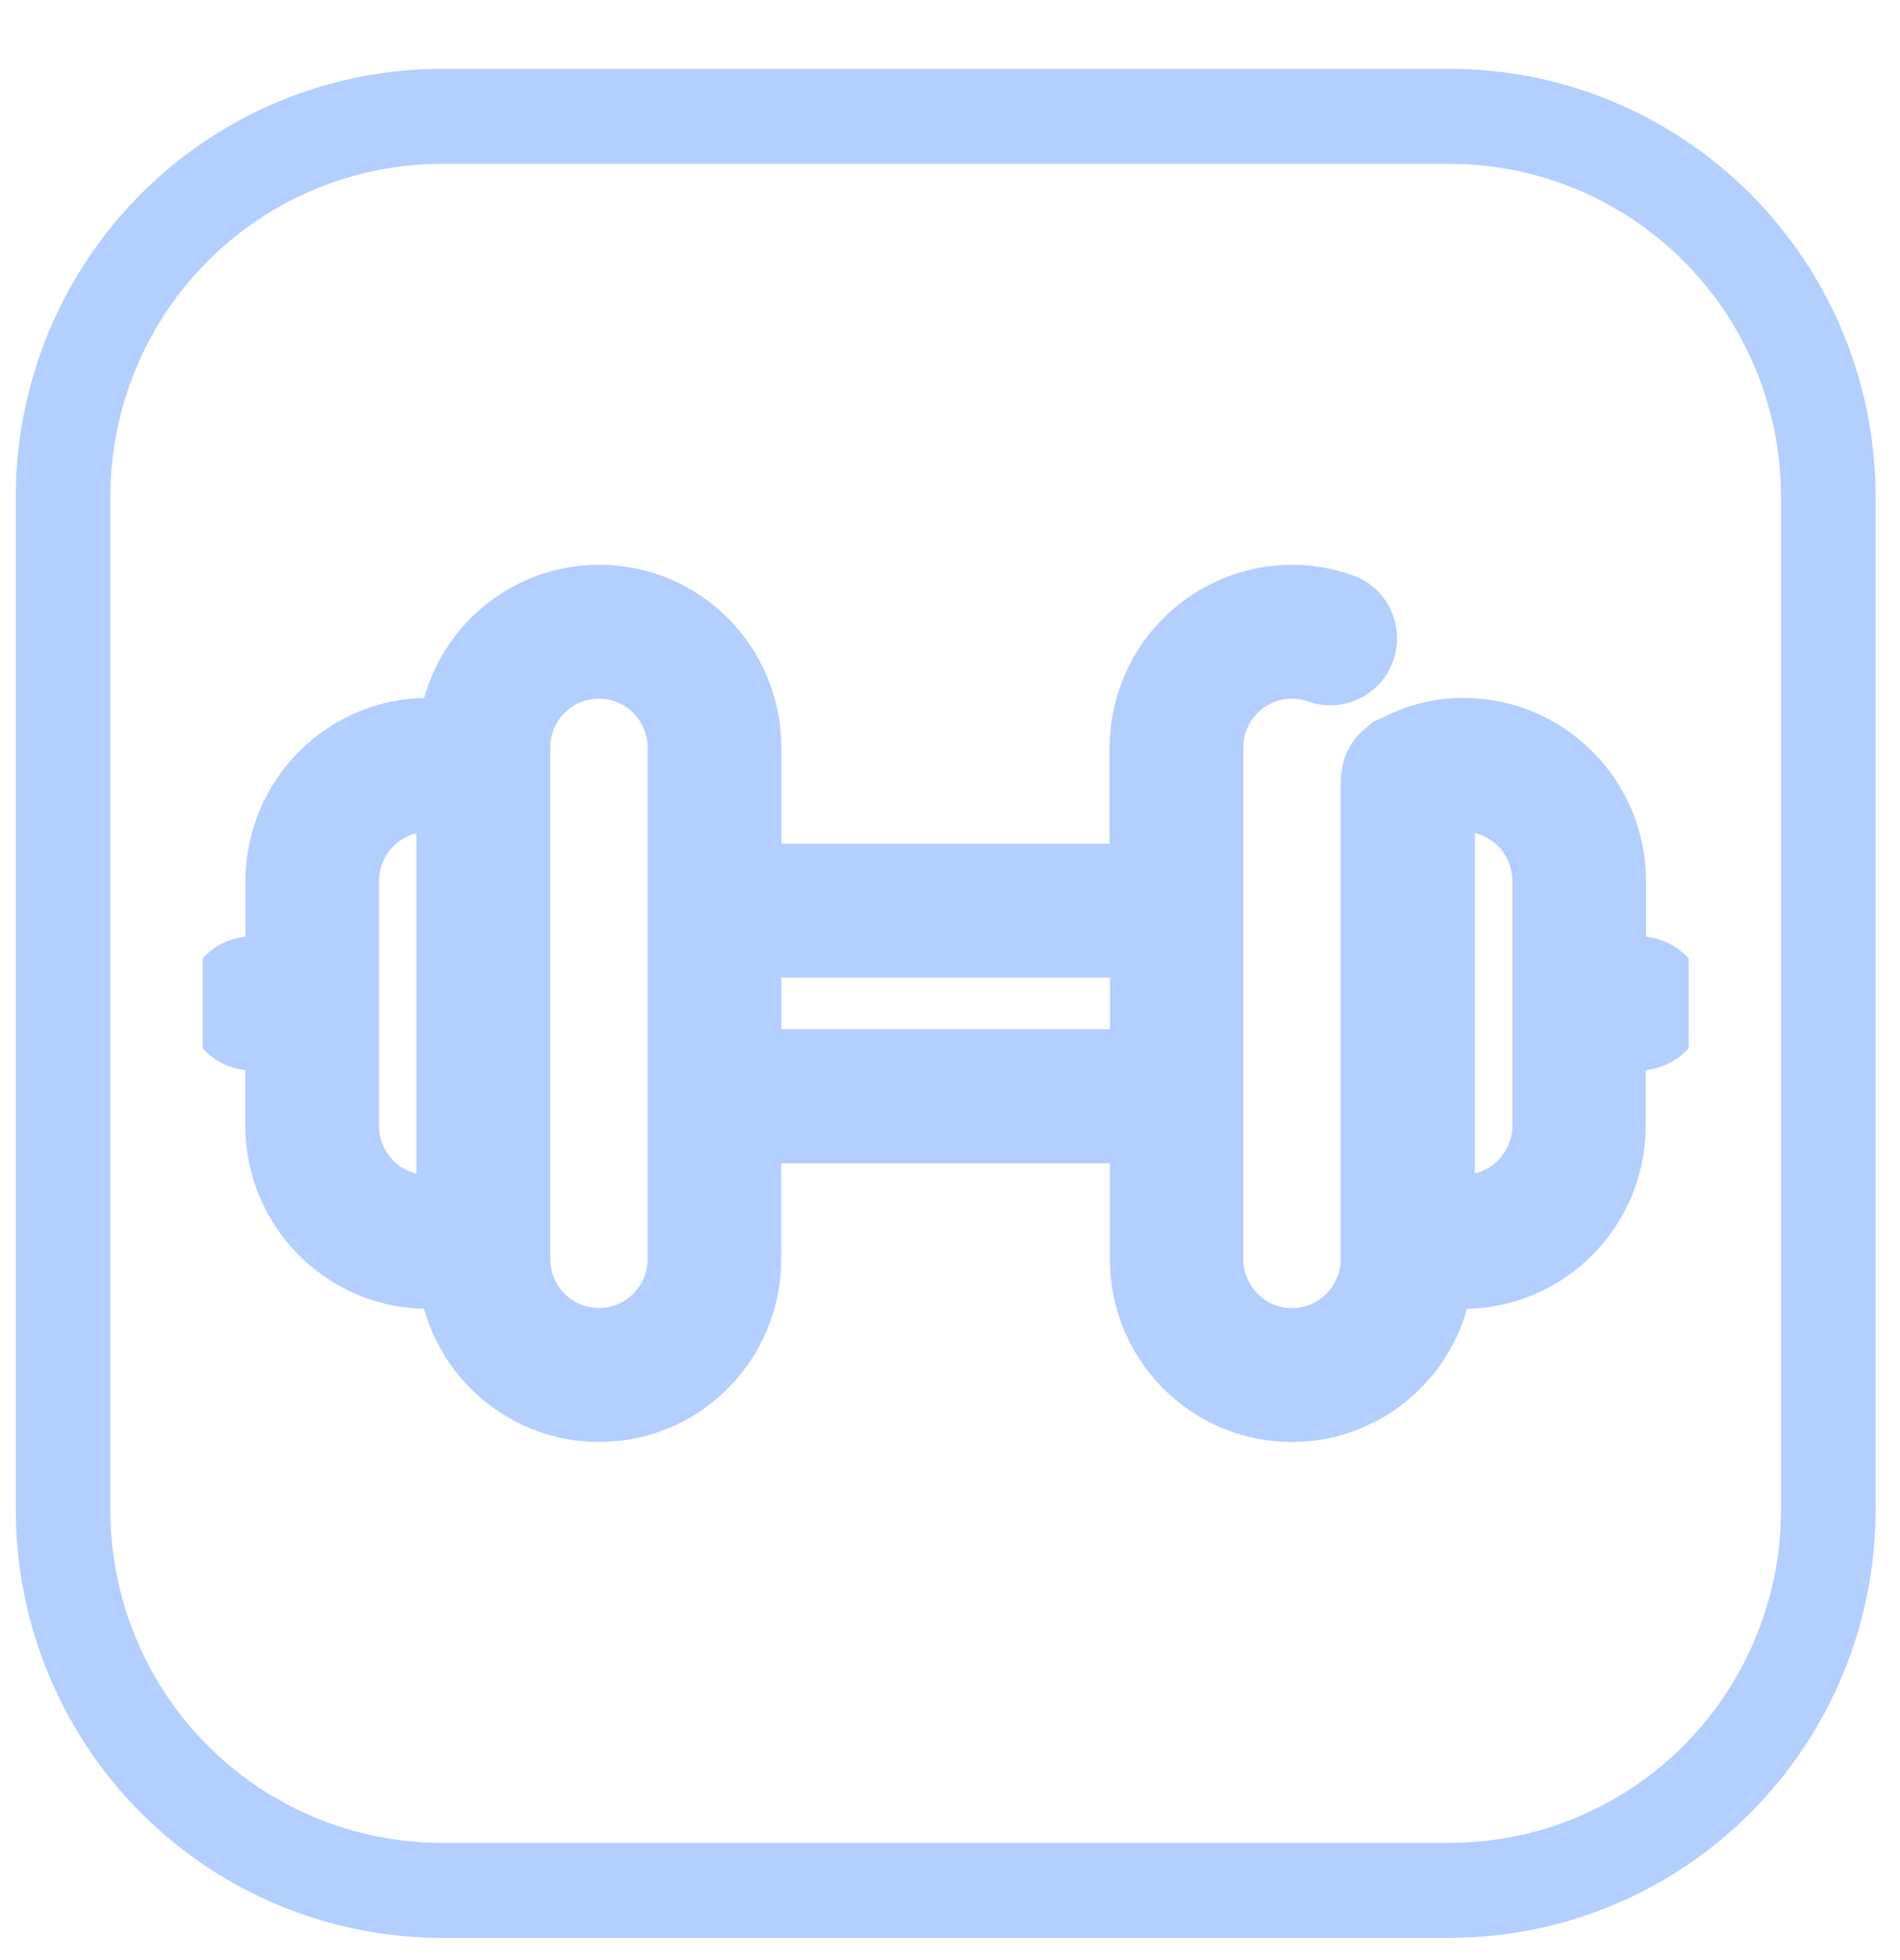
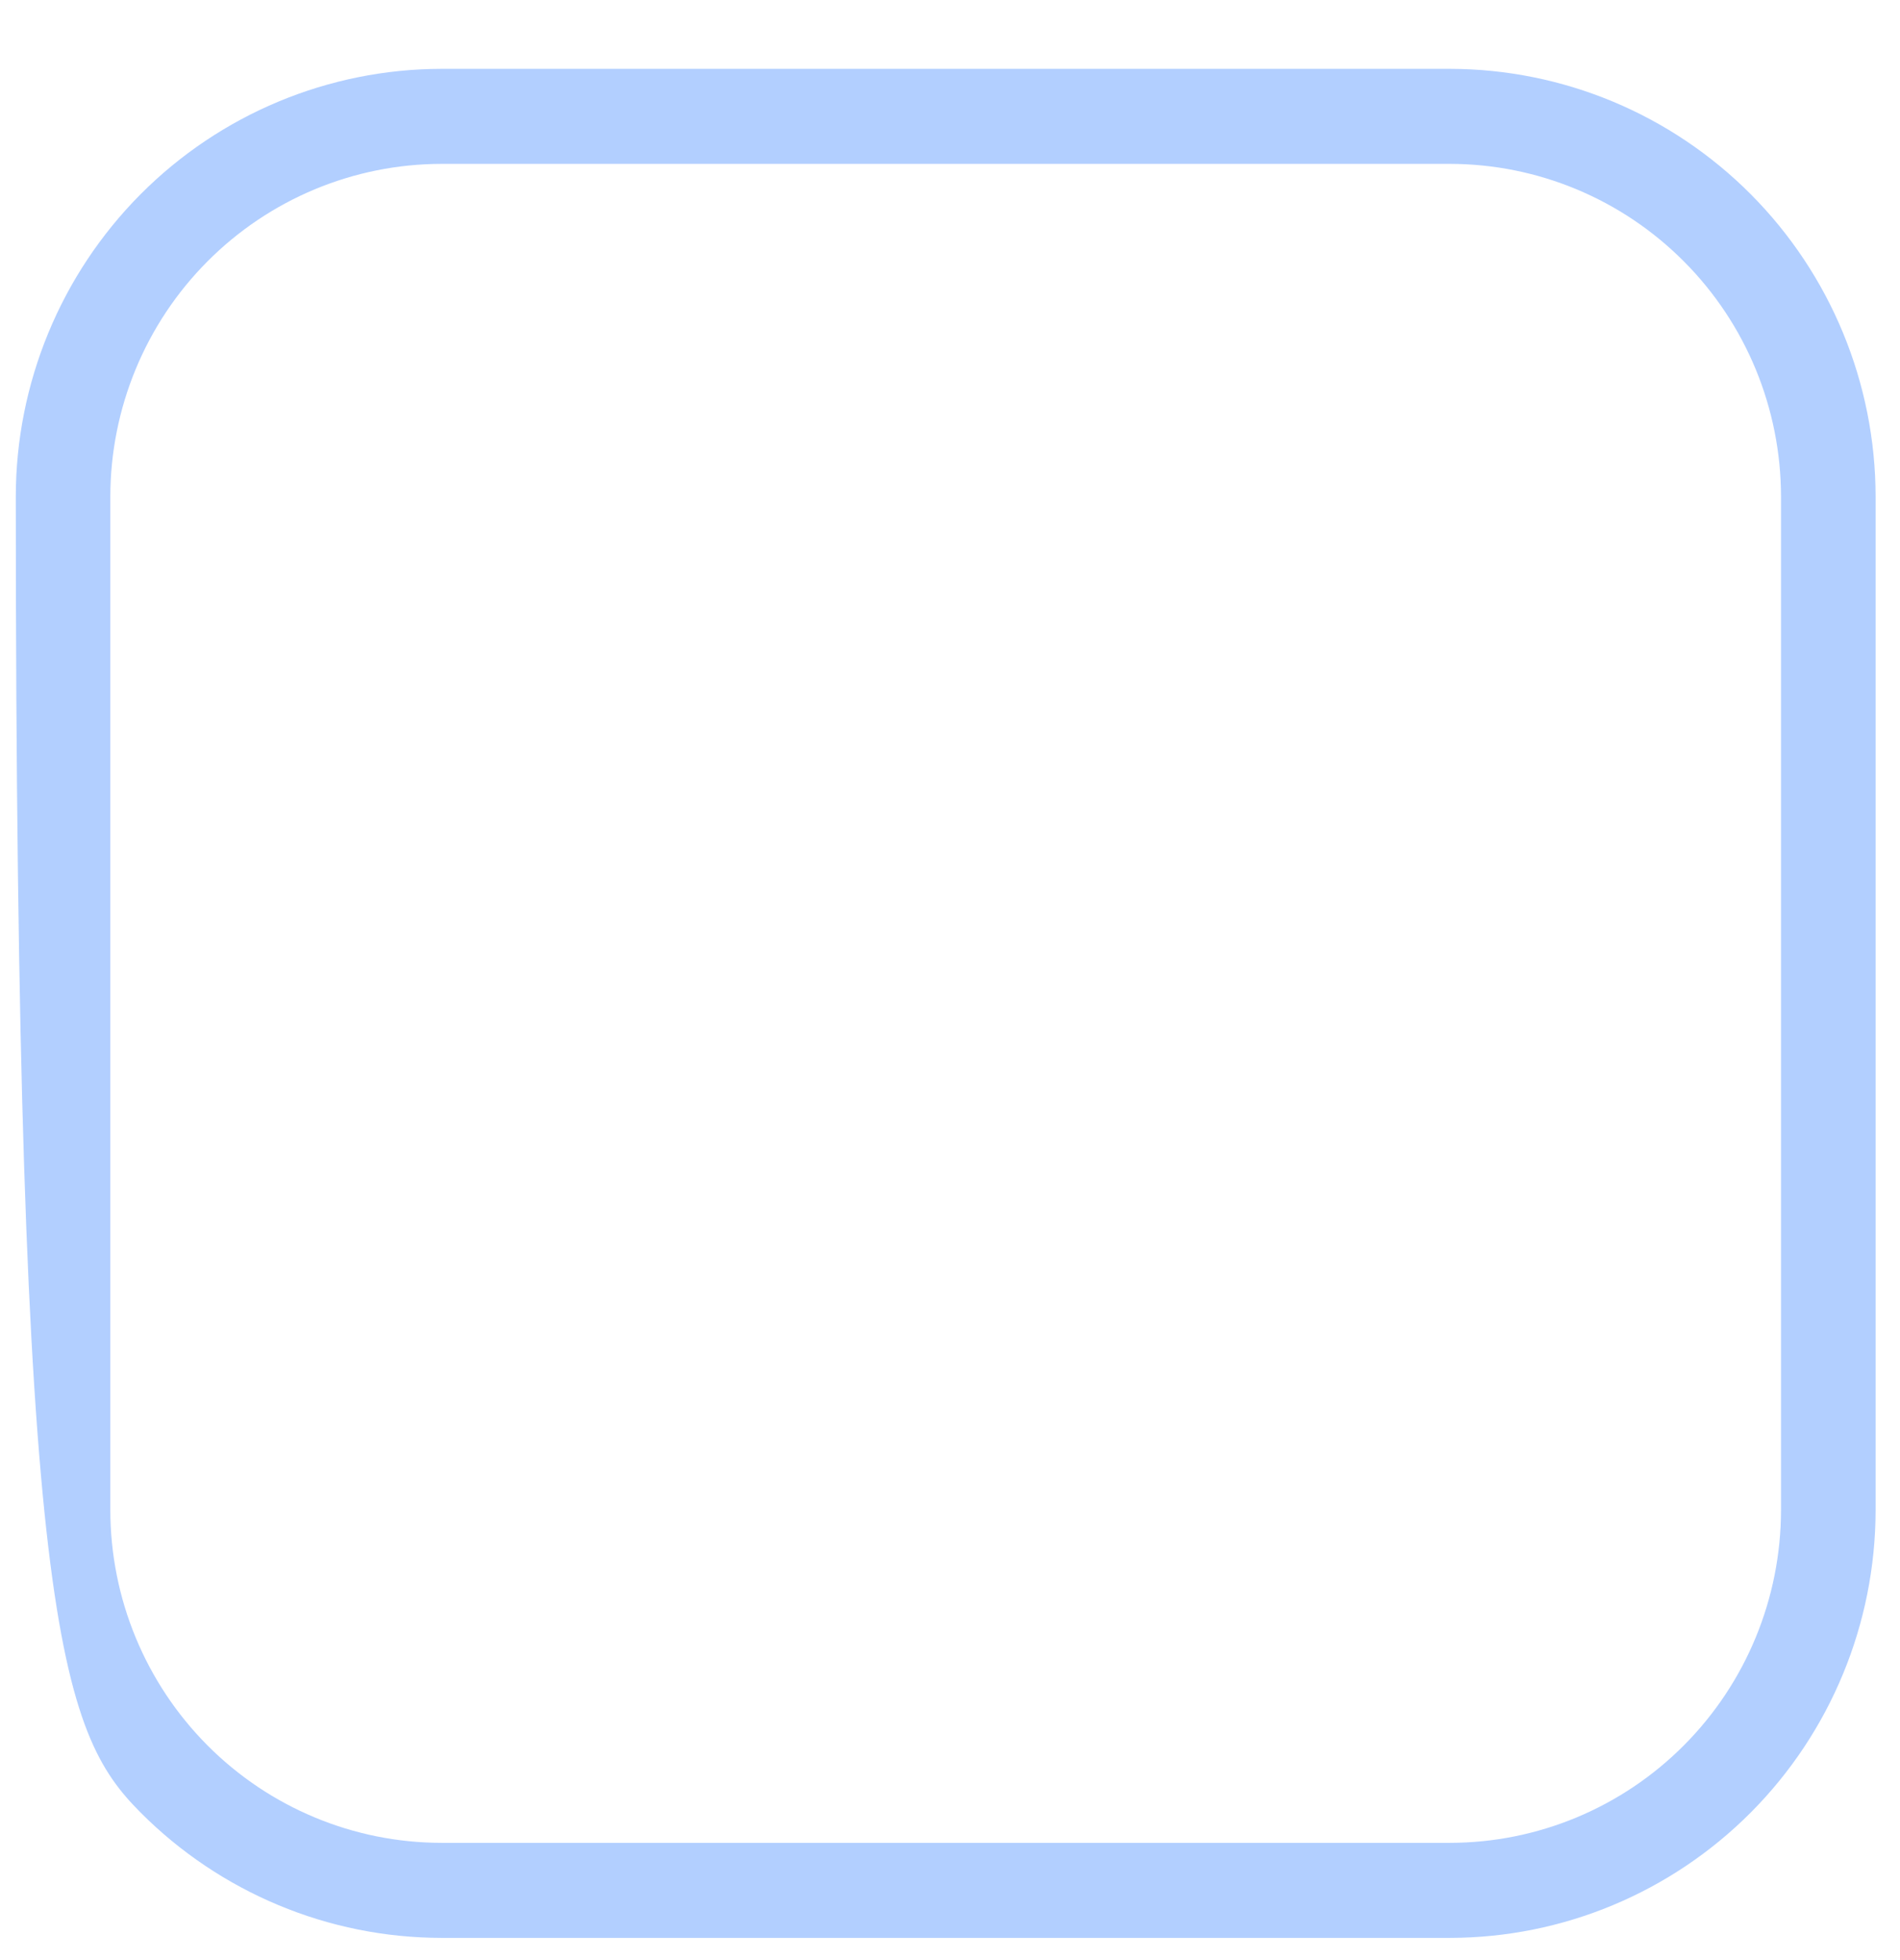
<svg xmlns="http://www.w3.org/2000/svg" width="32" height="33" viewBox="0 0 32 33" fill="none">
  <g clip-path="url(#clip0_540_23030)">
-     <path d="M24.422 1.159H7.433C5.533 1.162 3.711 1.921 2.367 3.271C1.024 4.621 0.268 6.451 0.266 8.359V25.426C0.268 27.335 1.024 29.165 2.367 30.515C3.711 31.864 5.533 32.624 7.433 32.626H24.422C26.322 32.624 28.143 31.864 29.487 30.515C30.831 29.165 31.587 27.335 31.589 25.426V8.359C31.587 6.451 30.831 4.621 29.487 3.271C28.143 1.921 26.322 1.162 24.422 1.159ZM29.996 25.426C29.994 26.911 29.407 28.334 28.361 29.384C27.316 30.434 25.899 31.024 24.422 31.026H7.433C5.955 31.024 4.538 30.434 3.493 29.384C2.448 28.334 1.86 26.911 1.858 25.426V8.359C1.86 6.875 2.448 5.451 3.493 4.402C4.538 3.352 5.955 2.761 7.433 2.759H24.422C25.899 2.761 27.316 3.352 28.361 4.402C29.407 5.451 29.994 6.875 29.996 8.359V25.426Z" fill="#B2CFFF" />
+     <path d="M24.422 1.159H7.433C5.533 1.162 3.711 1.921 2.367 3.271C1.024 4.621 0.268 6.451 0.266 8.359C0.268 27.335 1.024 29.165 2.367 30.515C3.711 31.864 5.533 32.624 7.433 32.626H24.422C26.322 32.624 28.143 31.864 29.487 30.515C30.831 29.165 31.587 27.335 31.589 25.426V8.359C31.587 6.451 30.831 4.621 29.487 3.271C28.143 1.921 26.322 1.162 24.422 1.159ZM29.996 25.426C29.994 26.911 29.407 28.334 28.361 29.384C27.316 30.434 25.899 31.024 24.422 31.026H7.433C5.955 31.024 4.538 30.434 3.493 29.384C2.448 28.334 1.86 26.911 1.858 25.426V8.359C1.86 6.875 2.448 5.451 3.493 4.402C4.538 3.352 5.955 2.761 7.433 2.759H24.422C25.899 2.761 27.316 3.352 28.361 4.402C29.407 5.451 29.994 6.875 29.996 8.359V25.426Z" fill="#B2CFFF" />
    <g clip-path="url(#clip1_540_23030)">
-       <path d="M27.607 16.264H27.223V14.831C27.219 13.404 26.066 12.249 24.645 12.25C24.244 12.25 23.849 12.348 23.495 12.537C23.491 12.539 23.488 12.54 23.484 12.541C23.473 12.545 23.462 12.55 23.451 12.555C23.446 12.557 23.439 12.56 23.431 12.563C23.42 12.567 23.409 12.571 23.399 12.576C23.375 12.594 23.352 12.614 23.331 12.636C23.301 12.657 23.274 12.681 23.248 12.707C23.215 12.743 23.187 12.784 23.164 12.826C23.148 12.853 23.135 12.881 23.124 12.91C23.107 12.96 23.096 13.013 23.093 13.067C23.093 13.076 23.09 13.085 23.087 13.094C23.084 13.103 23.081 13.113 23.081 13.123V21.196C23.081 21.929 22.489 22.523 21.76 22.523C21.031 22.523 20.44 21.929 20.44 21.196V12.59C20.439 11.857 21.029 11.264 21.759 11.263C21.918 11.263 22.076 11.292 22.226 11.349C22.557 11.448 22.906 11.259 23.004 10.926C23.093 10.626 22.949 10.306 22.666 10.175C21.337 9.673 19.852 10.349 19.353 11.686C19.244 11.976 19.188 12.284 19.188 12.594V14.704H12.659V12.59C12.662 11.167 11.515 10.011 10.098 10.008C8.792 10.006 7.694 10.989 7.545 12.292C7.435 12.271 7.323 12.256 7.211 12.25C5.791 12.249 4.638 13.404 4.634 14.831V16.264H4.247C3.902 16.264 3.622 16.546 3.622 16.893C3.622 17.24 3.902 17.521 4.247 17.521H4.631V18.954C4.635 20.382 5.788 21.537 7.209 21.536C7.321 21.529 7.433 21.514 7.543 21.493C7.704 22.907 8.976 23.922 10.383 23.76C11.681 23.611 12.659 22.506 12.657 21.195V19.085H19.192V21.195C19.19 22.618 20.336 23.774 21.753 23.777C23.058 23.779 24.158 22.796 24.306 21.493C24.417 21.515 24.528 21.529 24.64 21.536C26.061 21.537 27.214 20.382 27.218 18.954V17.521H27.607C27.952 17.521 28.233 17.24 28.233 16.893C28.233 16.546 27.952 16.264 27.607 16.264ZM7.515 20.245C7.415 20.269 7.312 20.283 7.209 20.283C6.478 20.284 5.884 19.689 5.882 18.955V18.954V14.831C5.886 14.098 6.479 13.505 7.209 13.507C7.312 13.506 7.415 13.518 7.515 13.54V20.245ZM11.408 21.195C11.408 21.927 10.817 22.521 10.087 22.521C9.357 22.521 8.767 21.928 8.767 21.195V12.59C8.767 11.857 9.358 11.263 10.087 11.263C10.816 11.263 11.407 11.857 11.408 12.59V21.195ZM19.195 17.828H12.659V15.957H19.195V17.828ZM25.972 18.954C25.968 19.688 25.375 20.28 24.645 20.279C24.543 20.279 24.439 20.268 24.339 20.245V13.54C24.439 13.516 24.542 13.504 24.645 13.503C25.375 13.502 25.968 14.094 25.972 14.828V18.954Z" fill="#B2CFFF" />
-       <path d="M27.607 16.264H27.223V14.831C27.219 13.404 26.066 12.249 24.645 12.25C24.244 12.25 23.849 12.348 23.495 12.537C23.491 12.539 23.488 12.54 23.484 12.541C23.473 12.545 23.462 12.55 23.451 12.555C23.446 12.557 23.439 12.56 23.431 12.563C23.42 12.567 23.409 12.571 23.399 12.576C23.375 12.594 23.352 12.614 23.331 12.636C23.301 12.657 23.274 12.681 23.248 12.707C23.215 12.743 23.187 12.784 23.164 12.826C23.148 12.853 23.135 12.881 23.124 12.91C23.107 12.96 23.096 13.013 23.093 13.067C23.093 13.076 23.09 13.085 23.087 13.094C23.084 13.103 23.081 13.113 23.081 13.123V21.196C23.081 21.929 22.489 22.523 21.76 22.523C21.031 22.523 20.44 21.929 20.44 21.196V12.59C20.439 11.857 21.029 11.264 21.759 11.263C21.918 11.263 22.076 11.292 22.226 11.349C22.557 11.448 22.906 11.259 23.004 10.926C23.093 10.626 22.949 10.306 22.666 10.175C21.337 9.673 19.852 10.349 19.353 11.686C19.244 11.976 19.188 12.284 19.188 12.594V14.704H12.659V12.59C12.662 11.167 11.515 10.011 10.098 10.008C8.792 10.006 7.694 10.989 7.545 12.292C7.435 12.271 7.323 12.256 7.211 12.25C5.791 12.249 4.638 13.404 4.634 14.831V16.264H4.247C3.902 16.264 3.622 16.546 3.622 16.893C3.622 17.24 3.902 17.521 4.247 17.521H4.631V18.954C4.635 20.382 5.788 21.537 7.209 21.536C7.321 21.529 7.433 21.514 7.543 21.493C7.704 22.907 8.976 23.922 10.383 23.76C11.681 23.611 12.659 22.506 12.657 21.195V19.085H19.192V21.195C19.19 22.618 20.336 23.774 21.753 23.777C23.058 23.779 24.158 22.796 24.306 21.493C24.417 21.515 24.528 21.529 24.64 21.536C26.061 21.537 27.214 20.382 27.218 18.954V17.521H27.607C27.952 17.521 28.233 17.24 28.233 16.893C28.233 16.546 27.952 16.264 27.607 16.264ZM7.515 20.245C7.415 20.269 7.312 20.283 7.209 20.283C6.478 20.284 5.884 19.689 5.882 18.955V18.954V14.831C5.886 14.098 6.479 13.505 7.209 13.507C7.312 13.506 7.415 13.518 7.515 13.54V20.245ZM11.408 21.195C11.408 21.927 10.817 22.521 10.087 22.521C9.357 22.521 8.767 21.928 8.767 21.195V12.59C8.767 11.857 9.358 11.263 10.087 11.263C10.816 11.263 11.407 11.857 11.408 12.59V21.195ZM19.195 17.828H12.659V15.957H19.195V17.828ZM25.972 18.954C25.968 19.688 25.375 20.28 24.645 20.279C24.543 20.279 24.439 20.268 24.339 20.245V13.54C24.439 13.516 24.542 13.504 24.645 13.503C25.375 13.502 25.968 14.094 25.972 14.828V18.954Z" stroke="#B2CFFF" />
-     </g>
+       </g>
  </g>
  <defs>
    <clipPath id="clip0_540_23030">
      <rect width="31.854" height="32" fill="white" transform="translate(0 0.893)" />
    </clipPath>
    <clipPath id="clip1_540_23030">
-       <rect width="25.028" height="25.143" fill="white" transform="translate(3.413 4.321)" />
-     </clipPath>
+       </clipPath>
  </defs>
</svg>